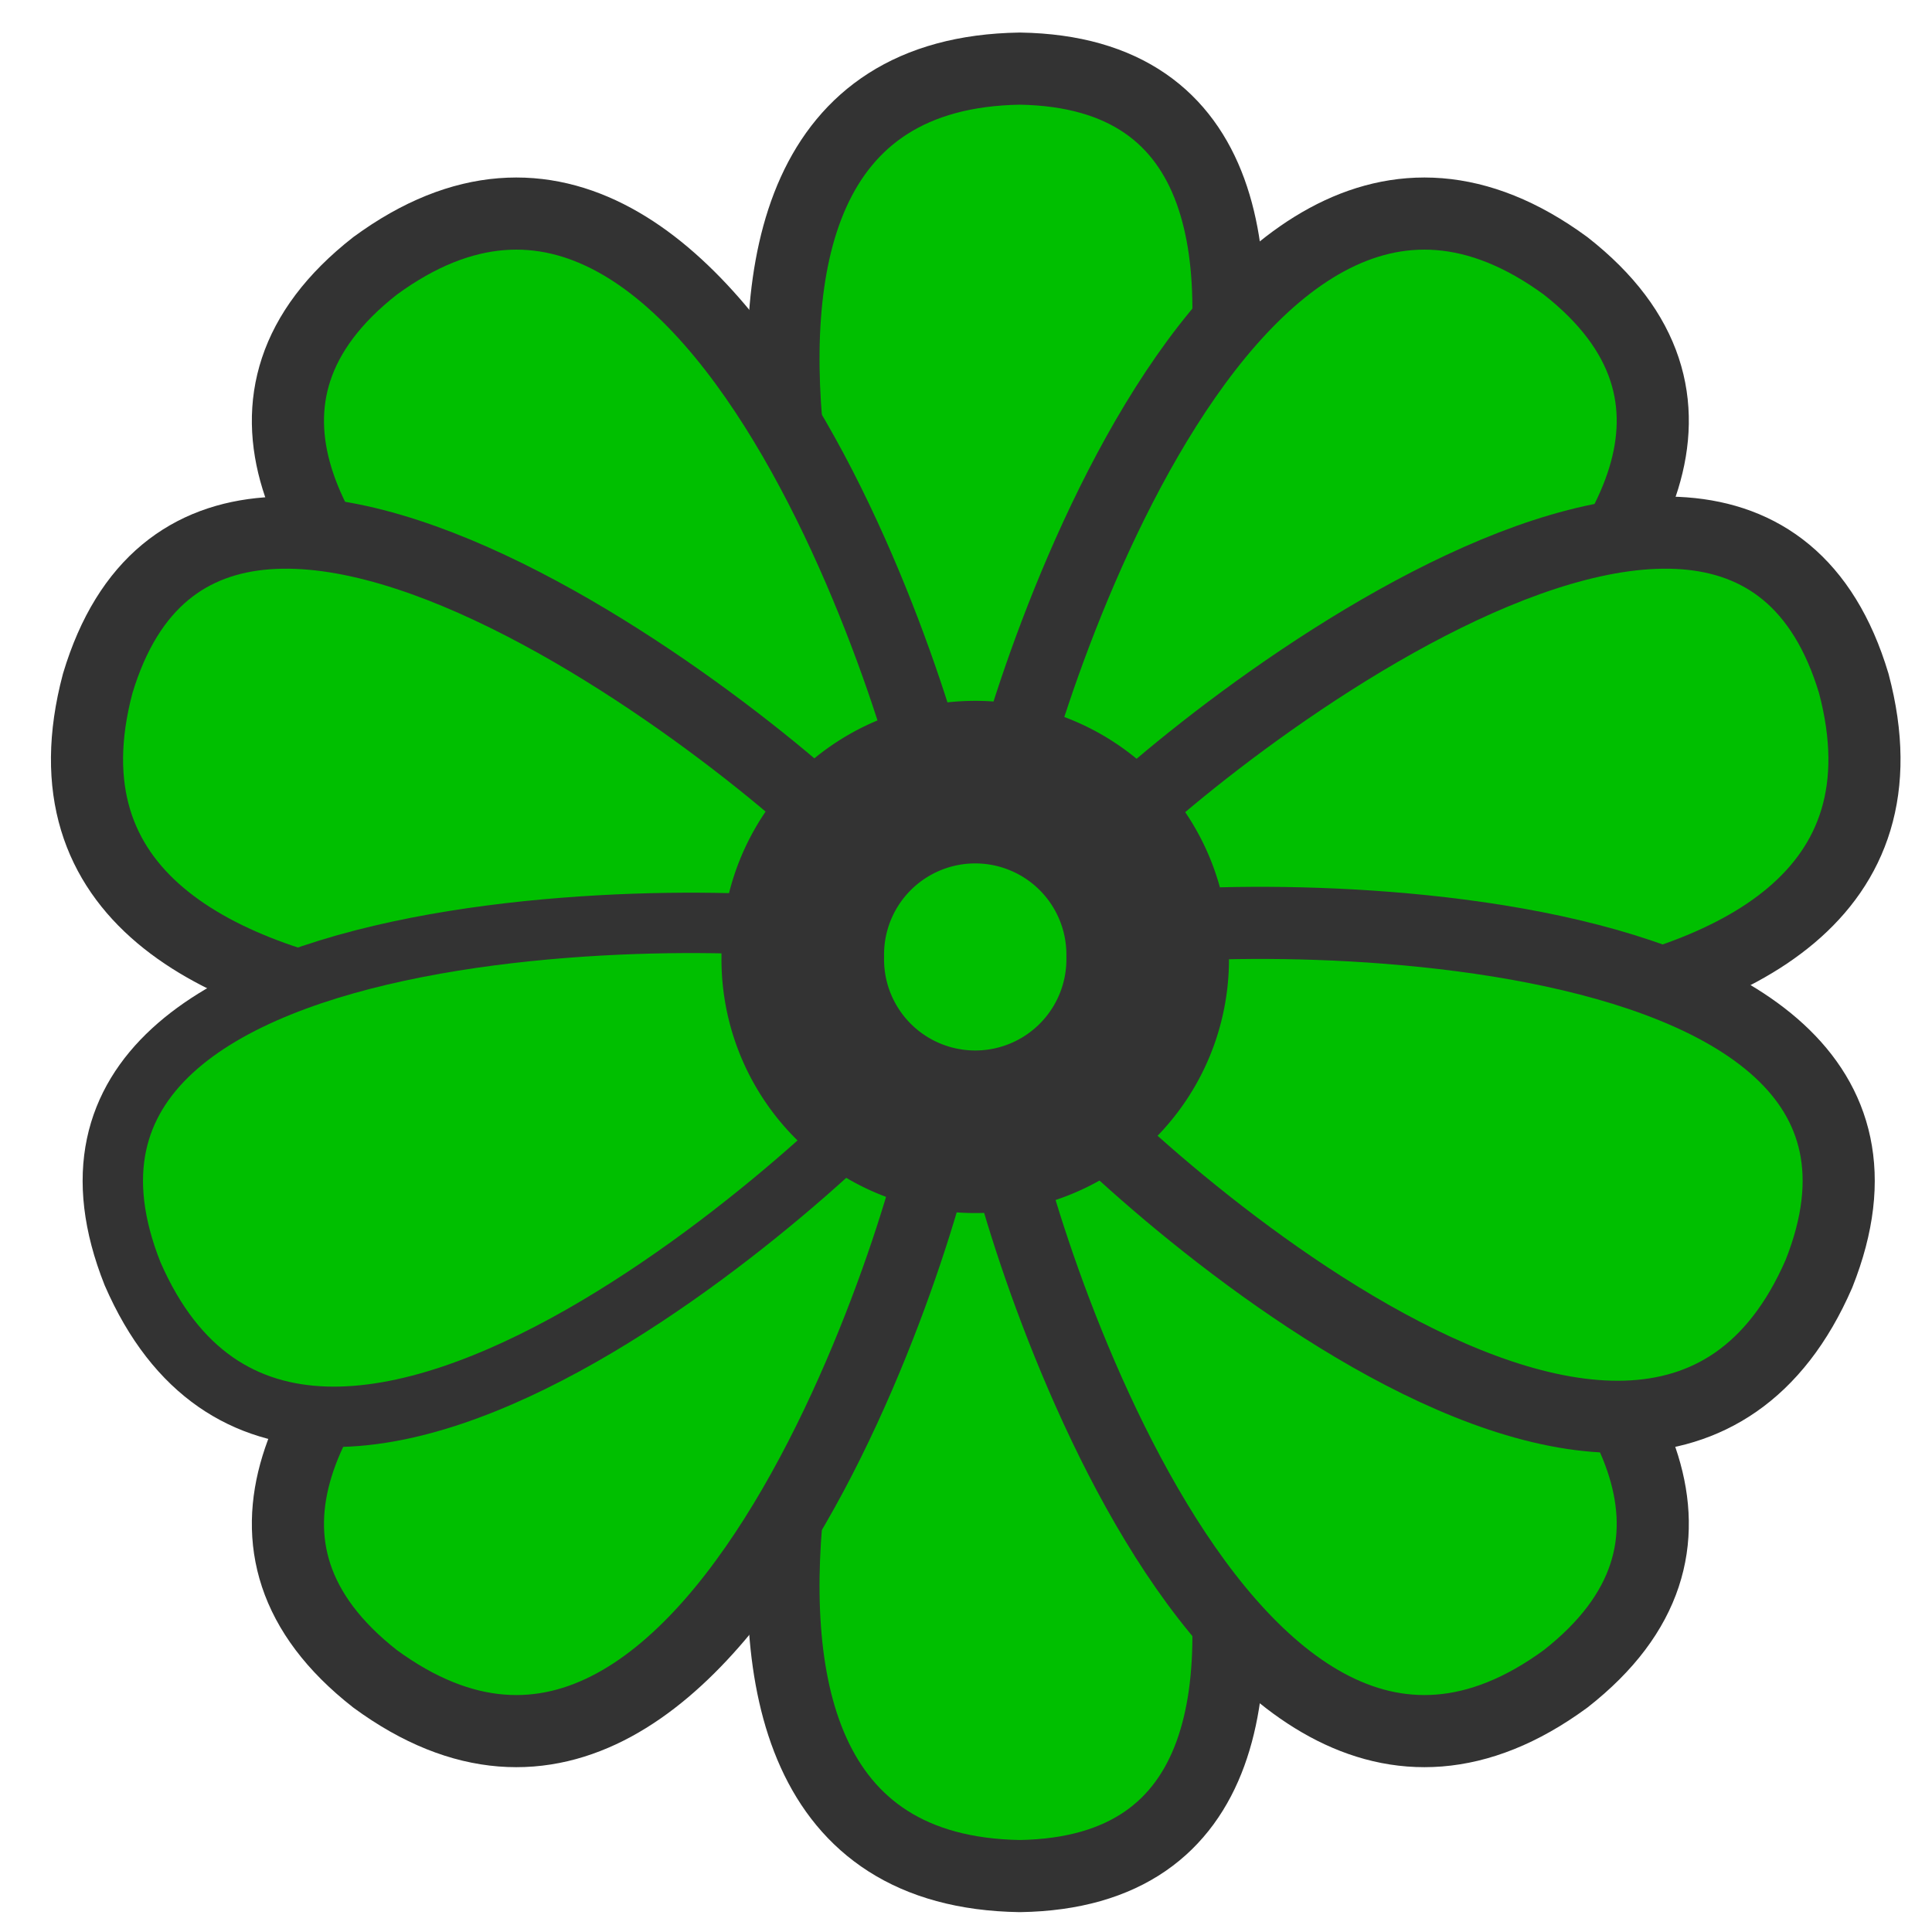
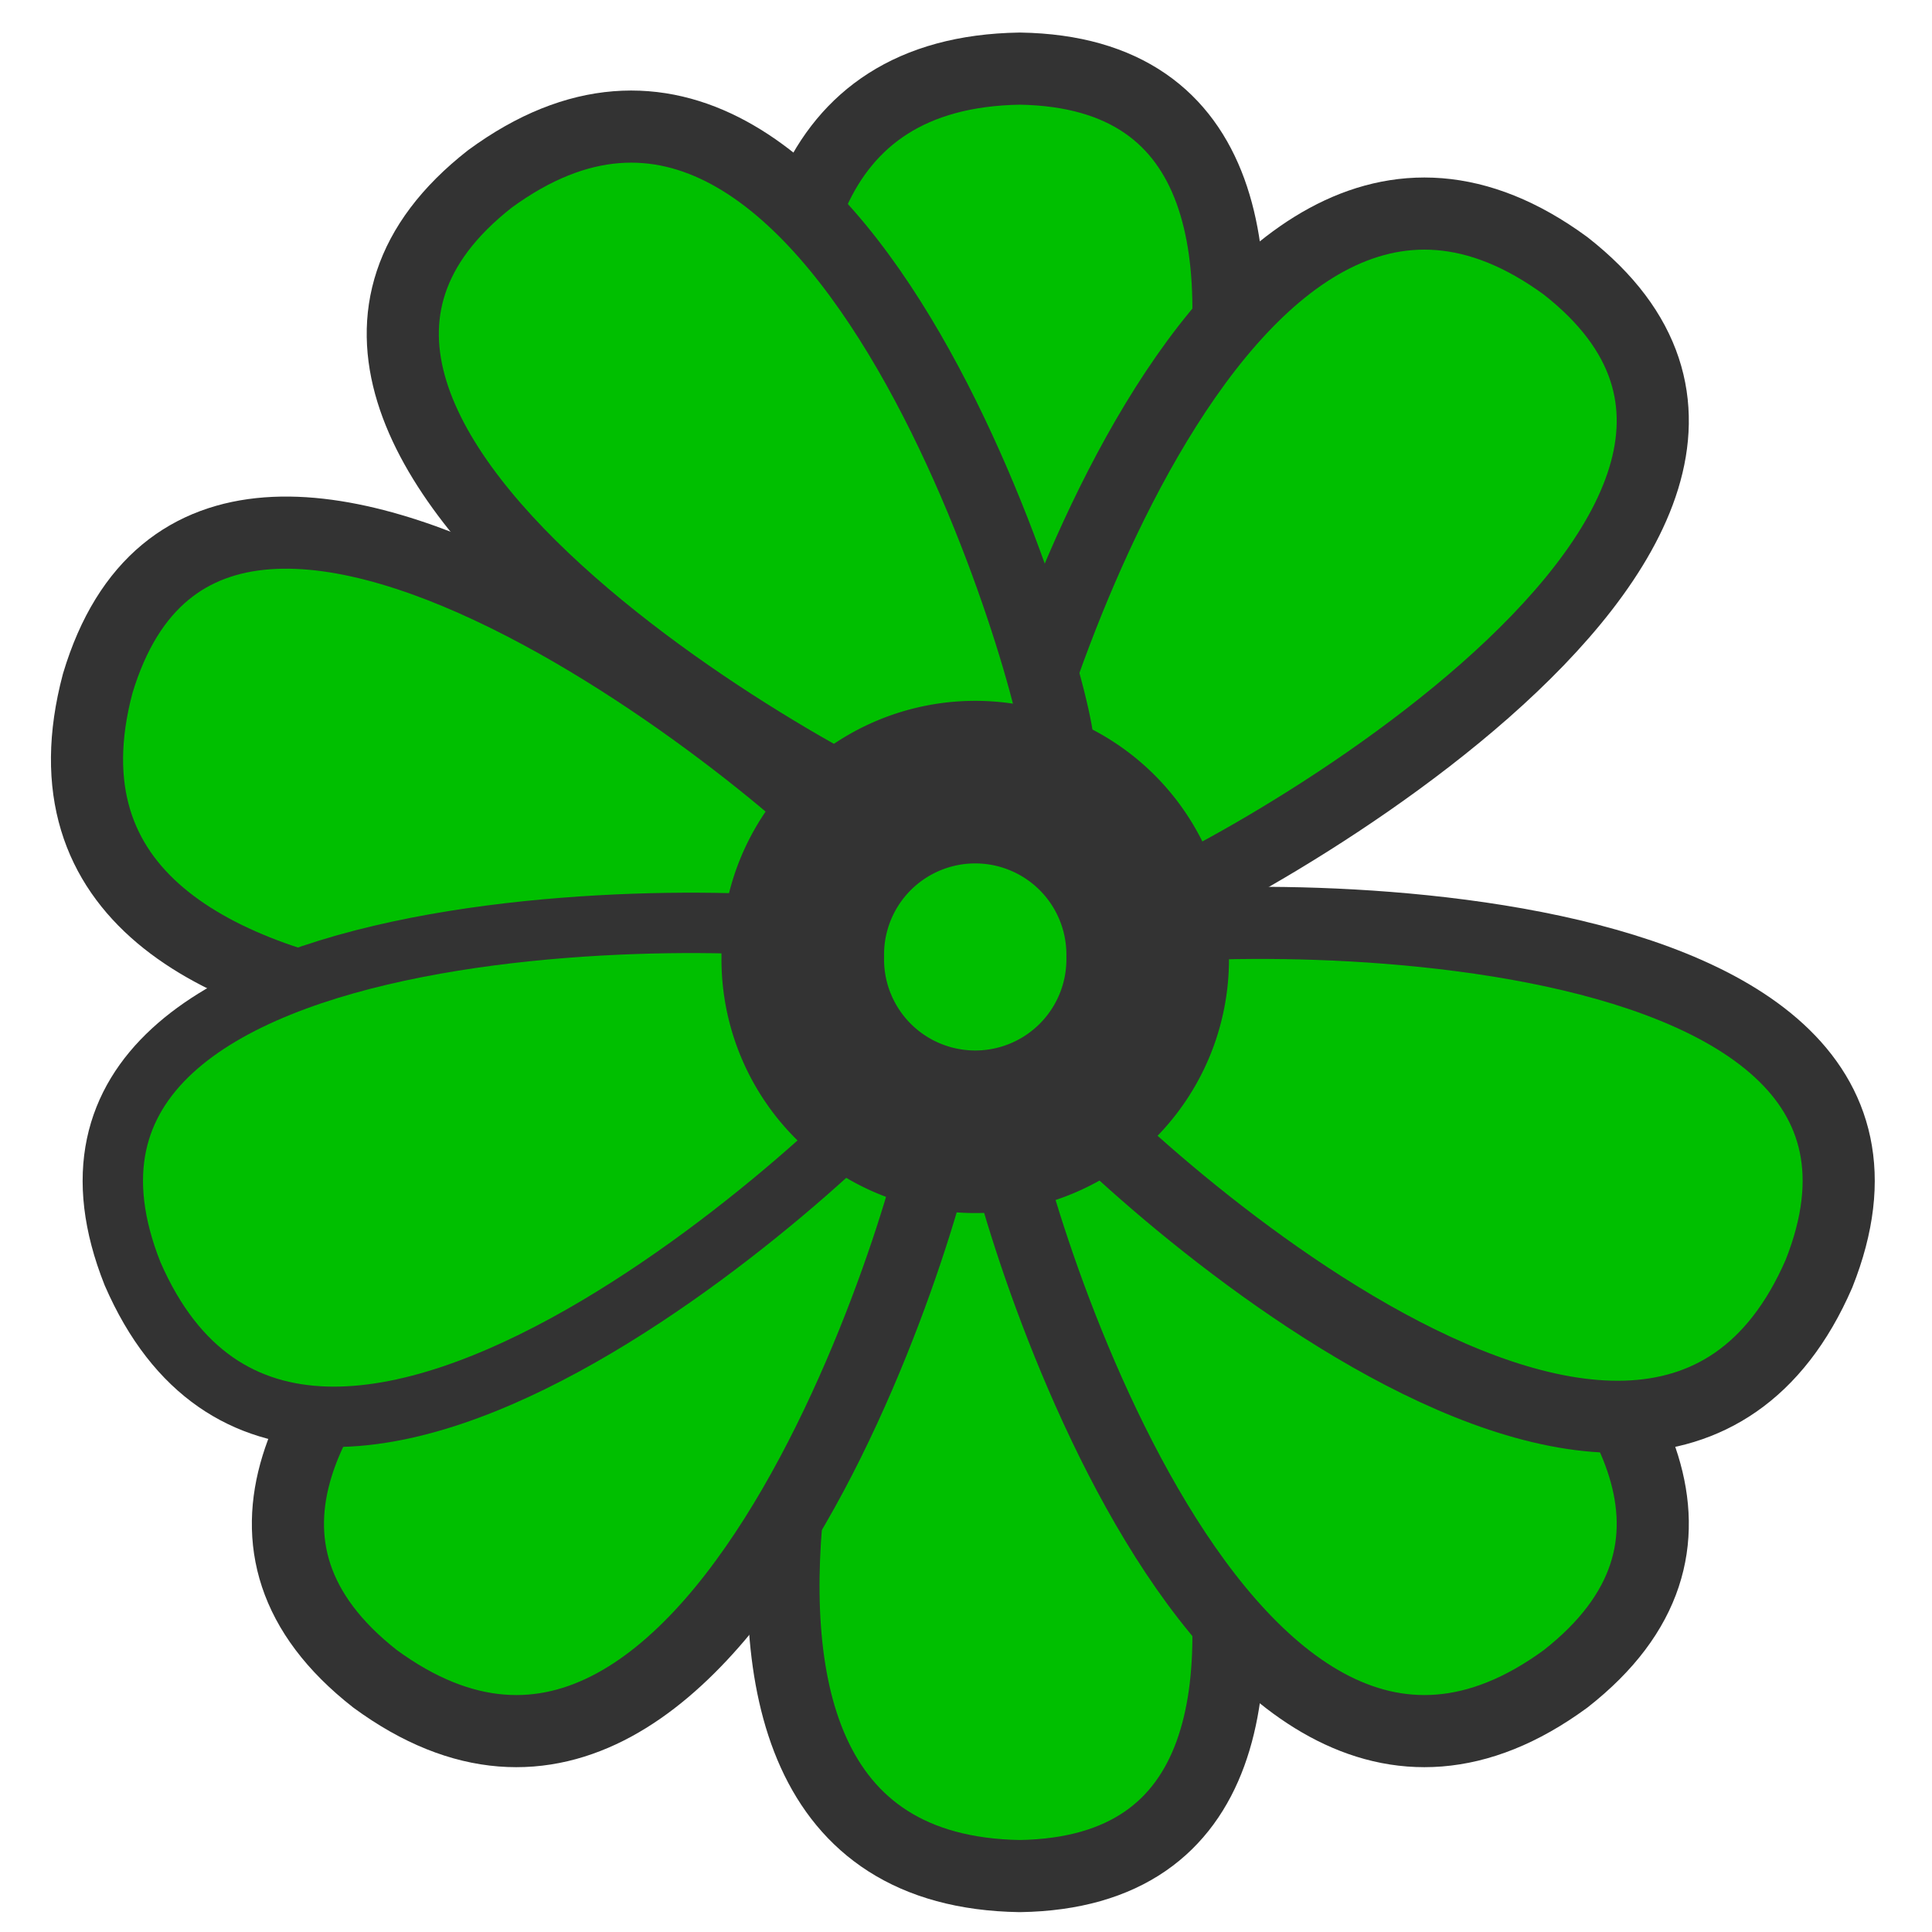
<svg xmlns="http://www.w3.org/2000/svg" xmlns:xlink="http://www.w3.org/1999/xlink" width="60" height="60">
  <defs>
    <linearGradient id="linearGradient900">
      <stop stop-color="#000" offset="0" id="stop901" />
      <stop stop-color="#fff" offset="1" id="stop902" />
    </linearGradient>
    <linearGradient xlink:href="#linearGradient900" id="linearGradient903" />
    <linearGradient xlink:href="#linearGradient900" id="linearGradient904" />
    <linearGradient xlink:href="#linearGradient900" id="linearGradient905" />
    <linearGradient xlink:href="#linearGradient900" id="linearGradient906" />
    <linearGradient xlink:href="#linearGradient900" id="linearGradient907" />
  </defs>
  <g>
    <title>Layer 1</title>
    <path fill="#00bf00" fill-rule="evenodd" stroke="#333333" stroke-width="2.24" stroke-linejoin="round" stroke-linecap="round" id="path856" d="m28.263,26.843l4.474,0c1.278,-1.065 12.143,-24.499 -1.065,-24.712c-13.634,0.213 -4.261,23.86 -3.409,24.712z" />
    <path fill="#00bf00" fill-rule="evenodd" stroke="#333333" stroke-width="2.24" stroke-linejoin="round" stroke-linecap="round" id="path857" d="m30.986,25.9l3.567,2.701c1.662,-0.078 24.47,-12.202 14.068,-20.345c-10.999,-8.06 -17.8,16.451 -17.635,17.644z" />
-     <path fill="#00bf00" fill-rule="evenodd" stroke="#333333" stroke-width="2.24" stroke-linecap="round" stroke-linejoin="round" id="path861" d="m29.284,25.9l-3.567,2.701c-1.662,-0.078 -24.47,-12.202 -14.068,-20.345c10.999,-8.06 17.8,16.451 17.635,17.644z" />
+     <path fill="#00bf00" fill-rule="evenodd" stroke="#333333" stroke-width="2.24" stroke-linecap="round" stroke-linejoin="round" id="path861" d="m29.284,25.9c-1.662,-0.078 -24.47,-12.202 -14.068,-20.345c10.999,-8.06 17.8,16.451 17.635,17.644z" />
    <path fill="#00bf00" fill-rule="evenodd" stroke="#333333" stroke-width="2.24" stroke-linejoin="round" stroke-linecap="round" id="path862" d="m28.263,33.551l4.474,0c1.278,1.065 12.143,24.499 -1.065,24.712c-13.634,-0.213 -4.261,-23.86 -3.409,-24.712z" />
    <path fill="#00bf00" fill-rule="evenodd" stroke="#333333" stroke-width="2.24" stroke-linecap="round" stroke-linejoin="round" id="path863" d="m30.986,34.494l3.567,-2.701c1.662,0.078 24.47,12.202 14.068,20.345c-10.999,8.06 -17.8,-16.45 -17.635,-17.644z" />
    <path fill="#00bf00" fill-rule="evenodd" stroke="#333333" stroke-width="2.24" stroke-linecap="round" stroke-linejoin="round" id="path864" d="m29.284,34.494l-3.567,-2.701c-1.662,0.078 -24.47,12.202 -14.068,20.345c10.999,8.06 17.8,-16.45 17.635,-17.644z" />
-     <path fill="#00bf00" fill-rule="evenodd" stroke="#333333" stroke-width="2.24" stroke-linecap="round" stroke-linejoin="round" id="path865" d="m34.714,31.22l-1.215,-4.306c0.678,-1.52 20.279,-18.342 24.072,-5.688c3.499,13.179 -21.805,10.582 -22.857,9.994z" />
    <path fill="#00bf00" fill-rule="evenodd" stroke="#333333" stroke-width="2.24" stroke-linecap="round" stroke-linejoin="round" id="path866" d="m32.365,33.205l1.72,-4.13c1.475,-0.771 27.285,-1.793 22.404,10.482c-5.437,12.505 -23.665,-5.238 -24.124,-6.352z" />
    <path fill="#00bf00" fill-rule="evenodd" stroke="#333333" stroke-width="2.24" stroke-linecap="round" stroke-linejoin="round" id="path867" d="m25.891,31.22l1.215,-4.306c-0.678,-1.52 -20.279,-18.342 -24.072,-5.688c-3.499,13.179 21.805,10.582 22.857,9.994z" />
    <path fill="#00bf00" fill-rule="evenodd" stroke="#333333" stroke-width="1.875" stroke-linecap="round" stroke-linejoin="round" id="path868" d="m28.241,33.205l-1.72,-4.13c-1.475,-0.771 -27.285,-1.793 -22.404,10.482c5.437,12.505 23.665,-5.238 24.124,-6.352z" />
    <path fill="#00bf00" fill-rule="evenodd" stroke="#333333" stroke-width="5.049" id="path855" d="m35.642,29.719a5.356,5.356 0 1 0 -10.711,0a5.356,5.356 0 1 0 10.711,0z" />
  </g>
</svg>